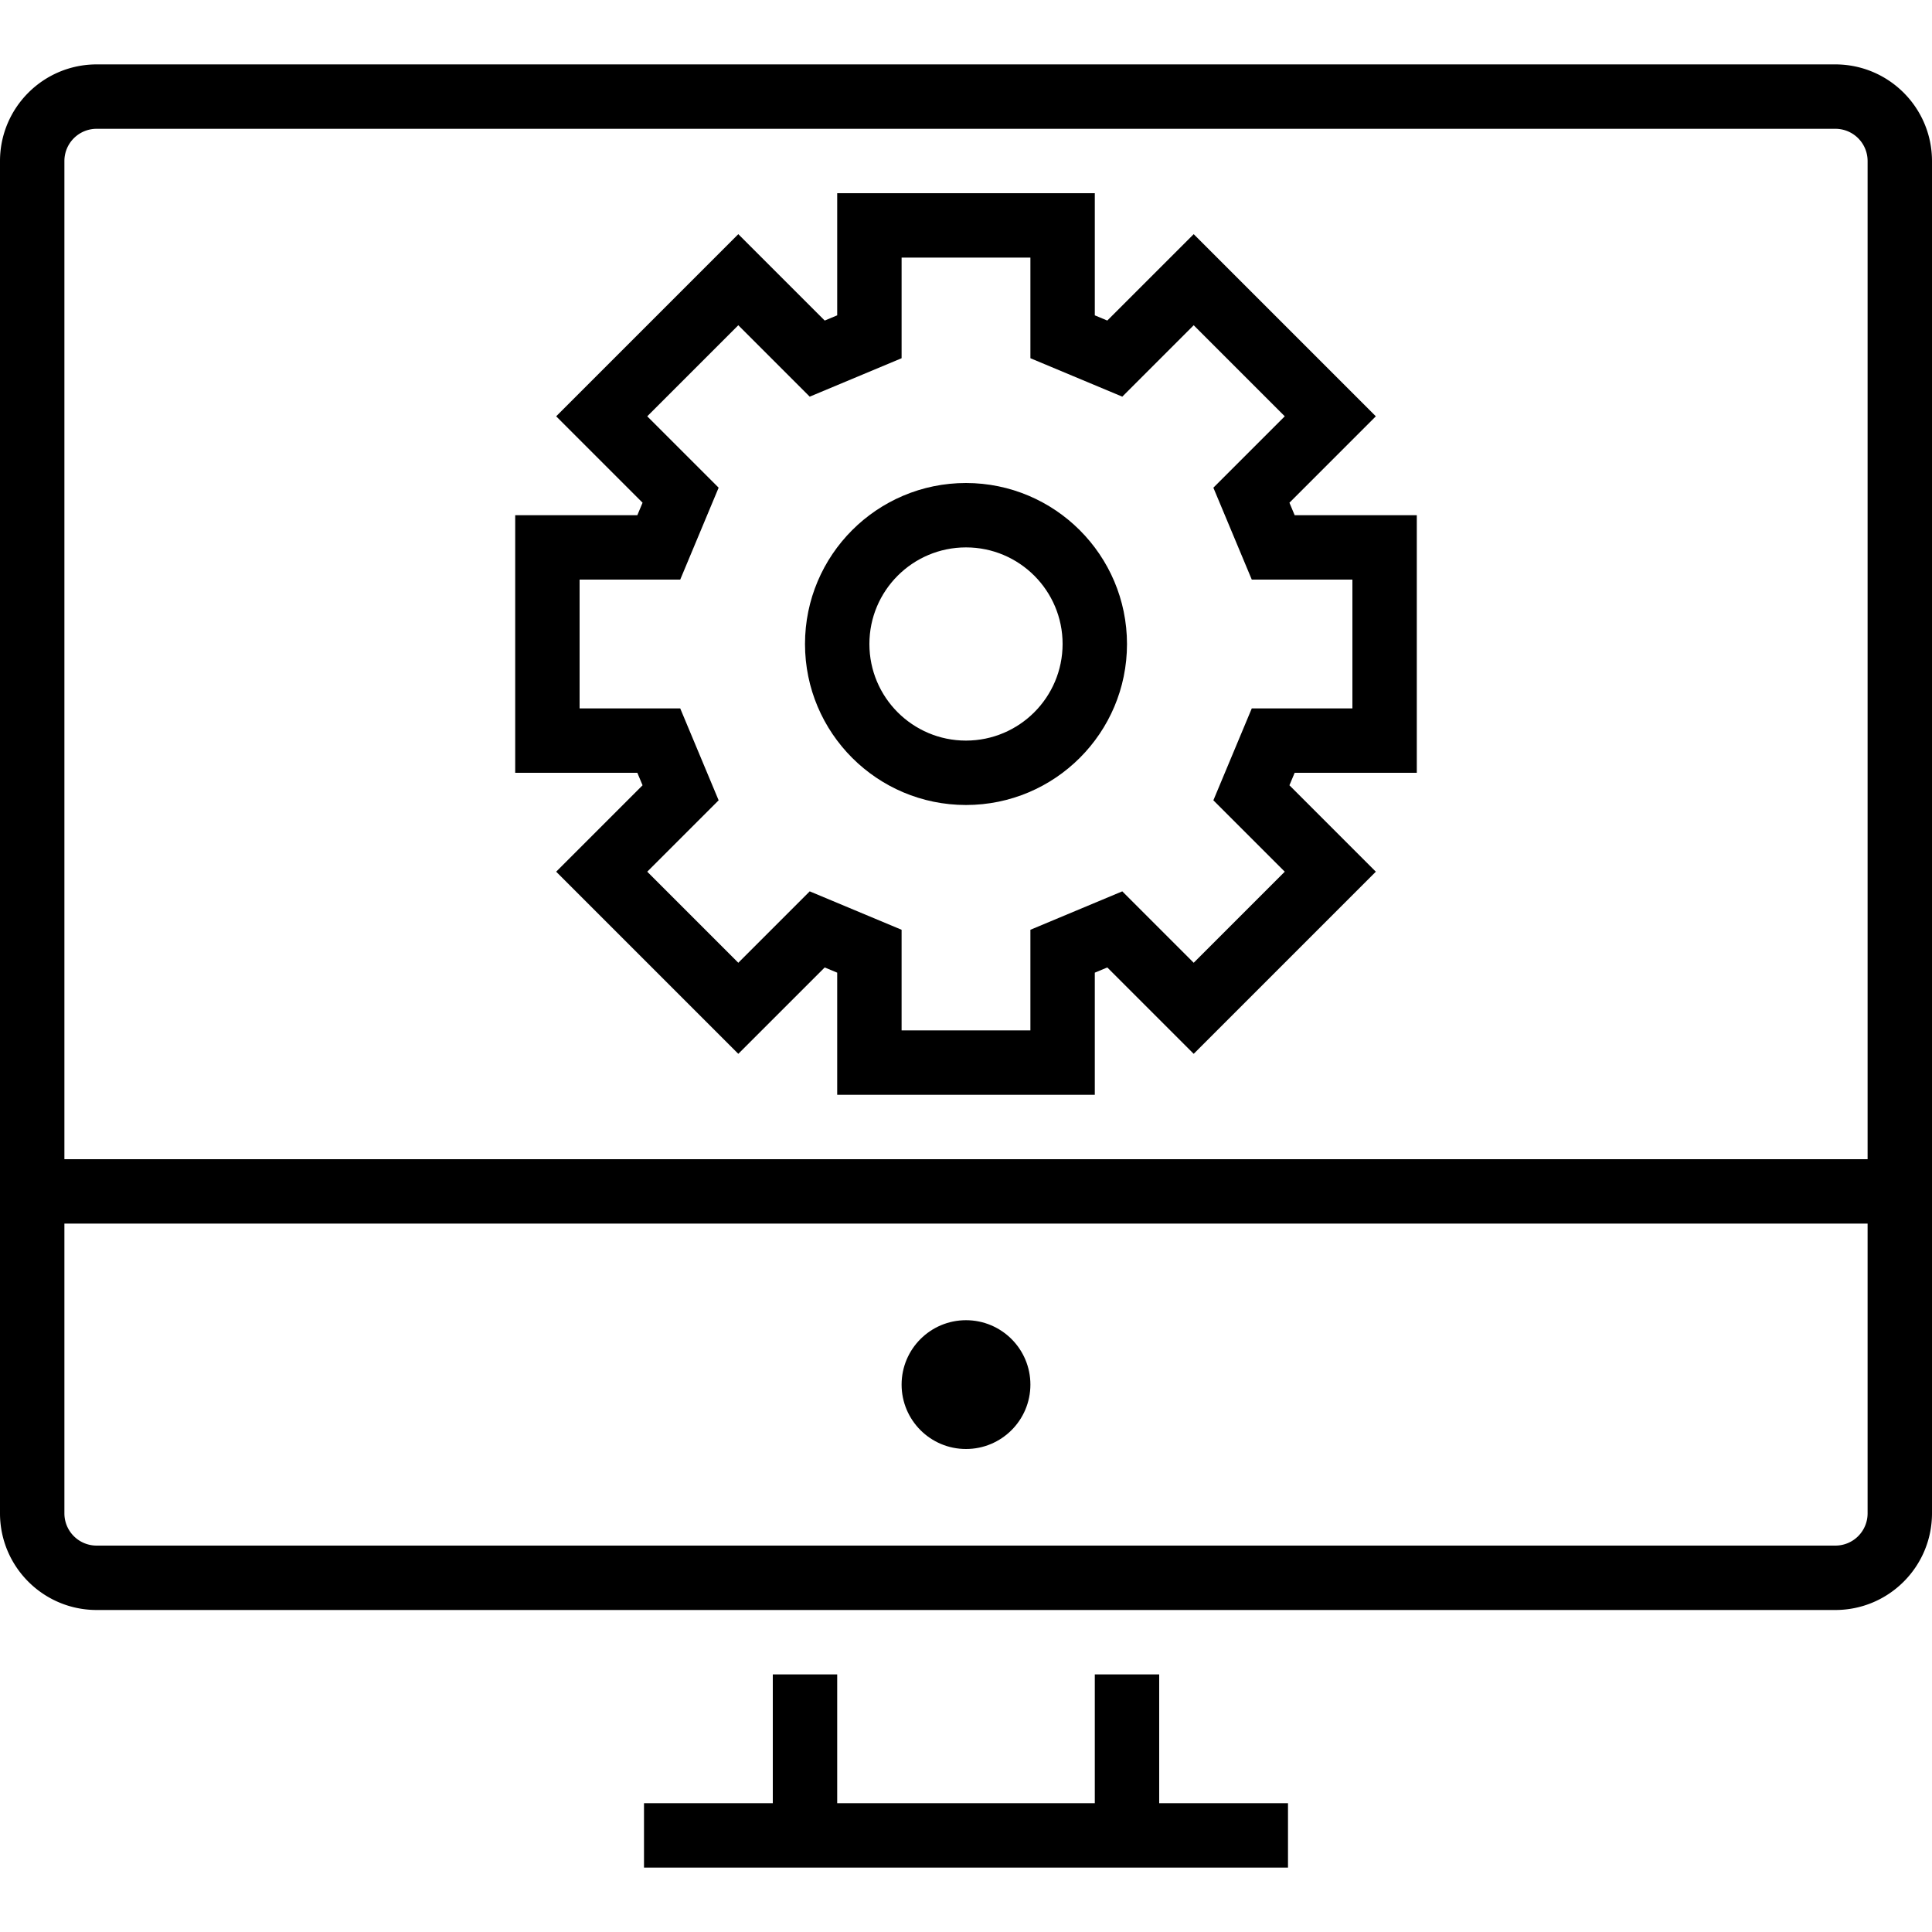
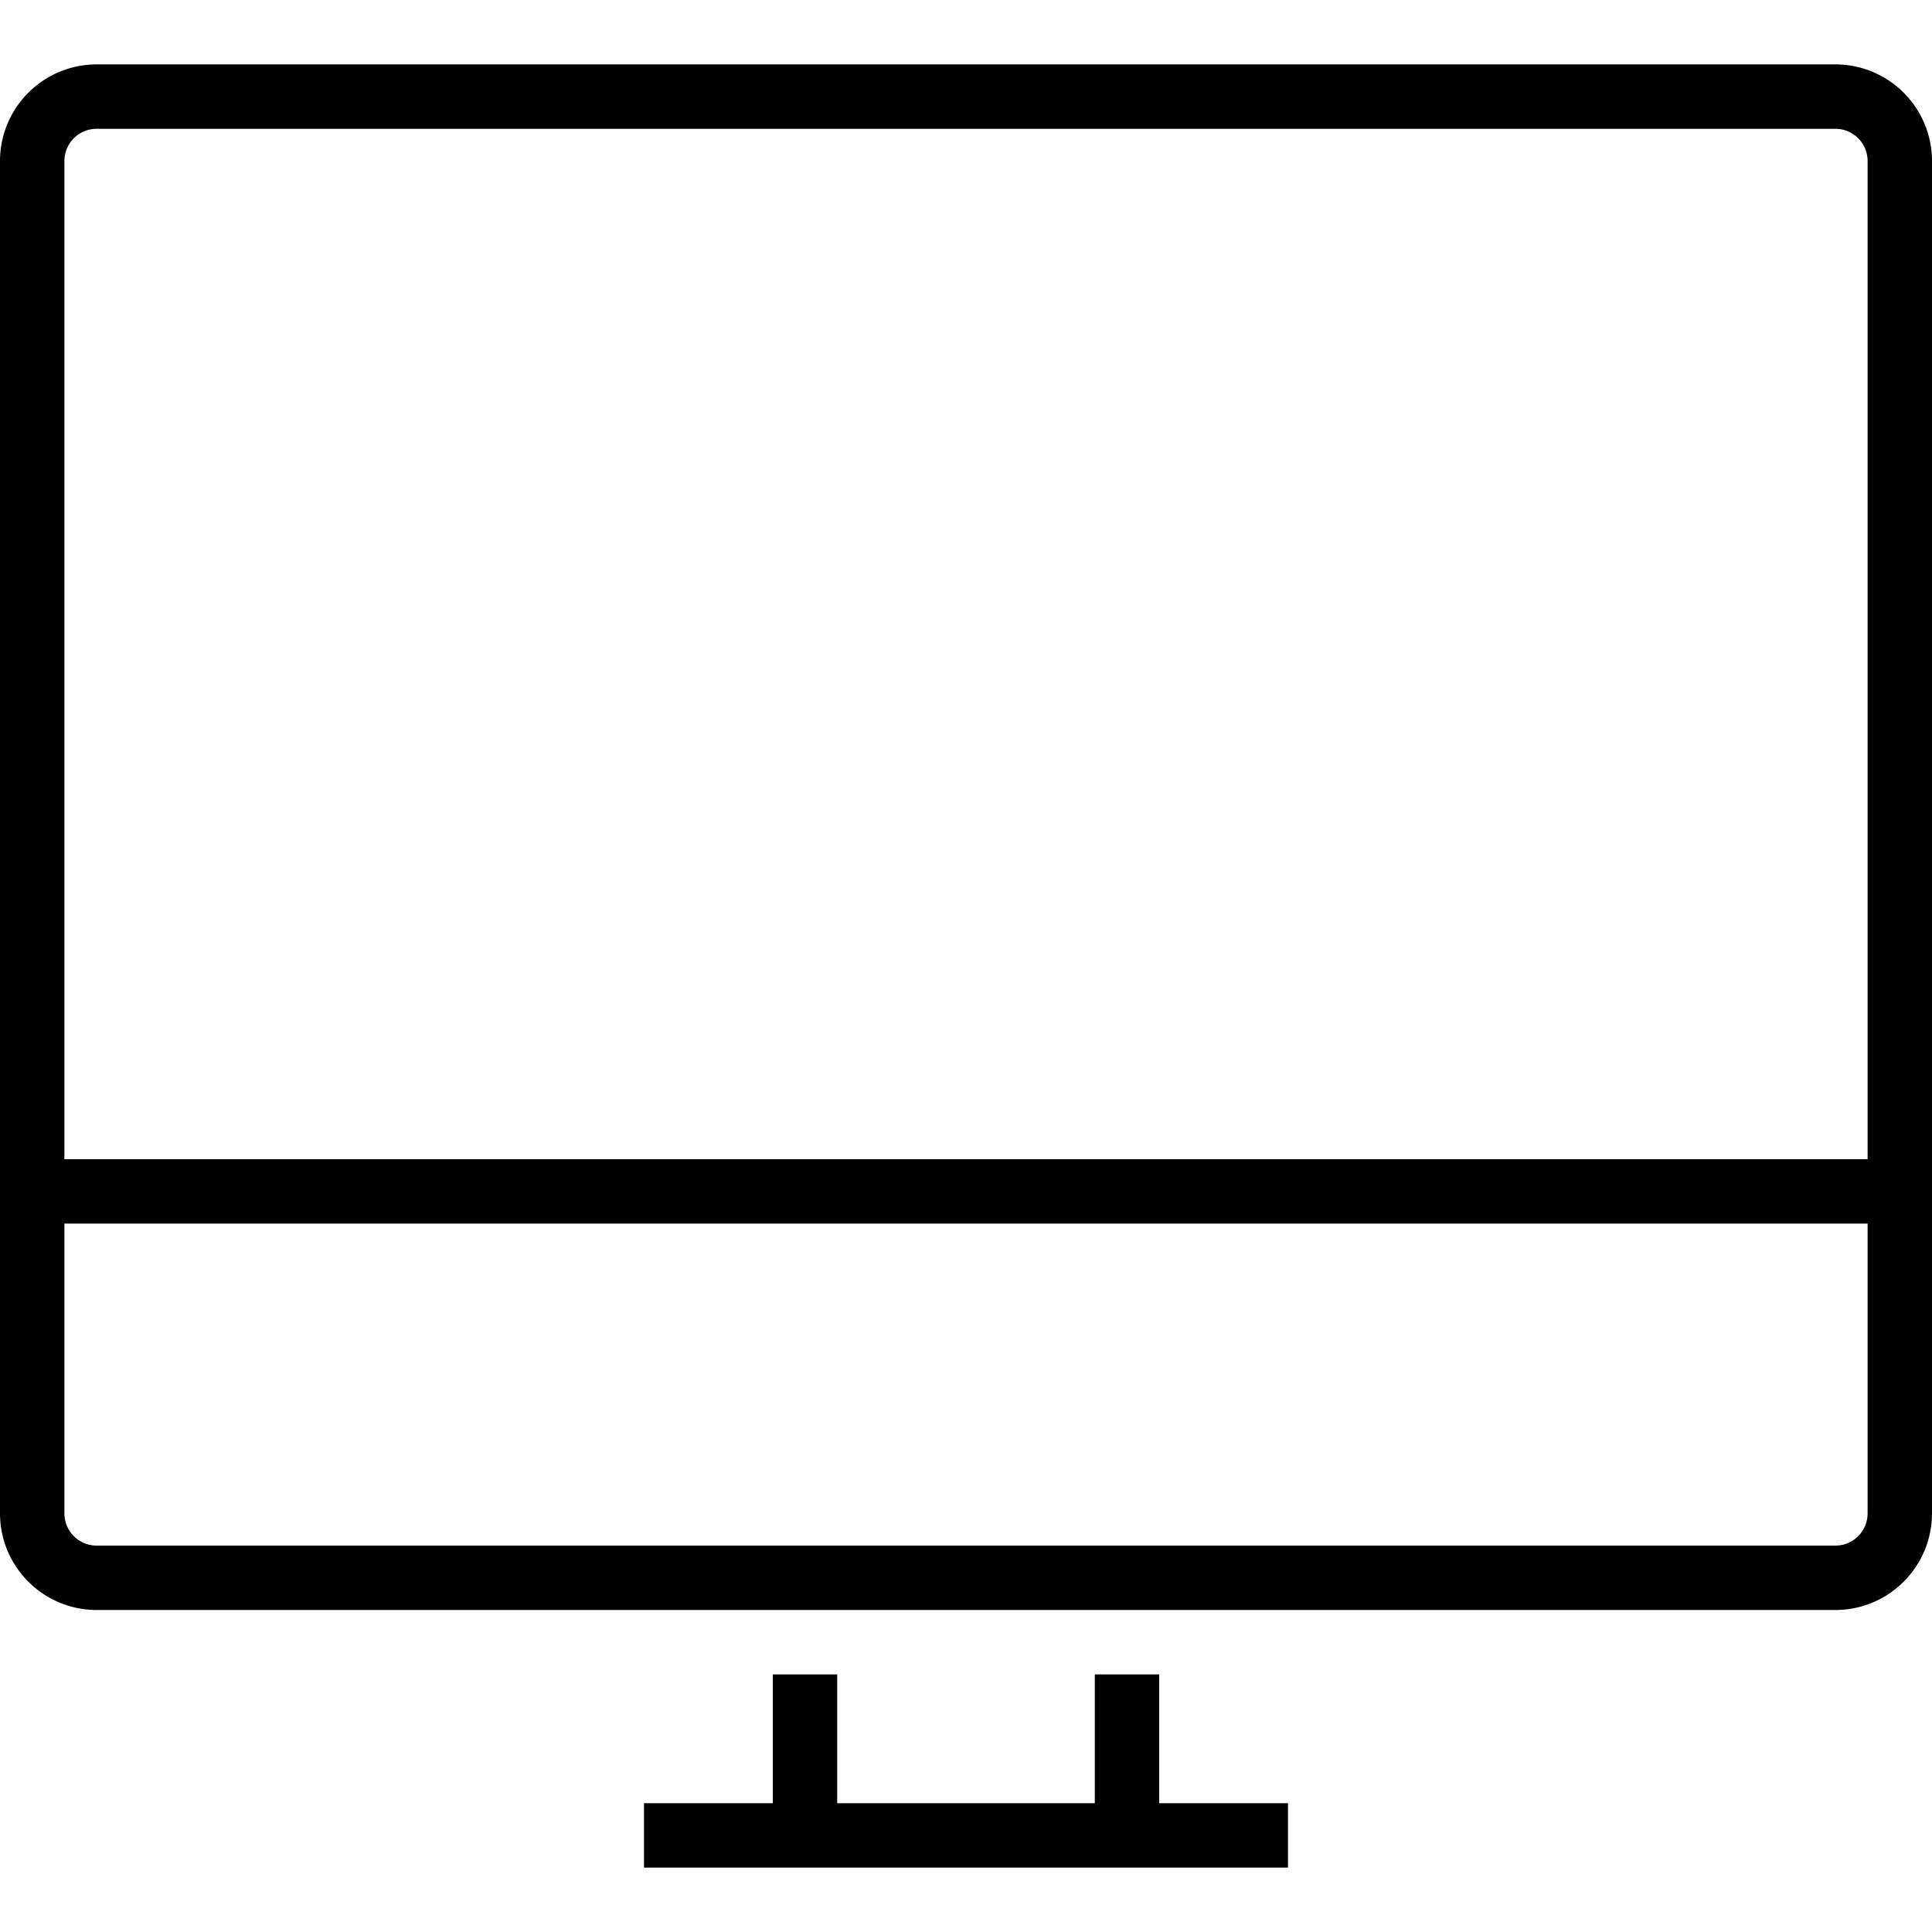
<svg xmlns="http://www.w3.org/2000/svg" height="640" viewBox="0 -16 480 480" width="640">
  <path d="M192 400v32h-32v16h160v-16h-32v-32h-16v32h-64v-32zM456 0H24C10.75.016.016 10.75 0 24v336c.016 13.25 10.75 23.984 24 24h432c13.25-.016 23.984-10.75 24-24V24c-.016-13.25-10.75-23.984-24-24zm8 360a8.005 8.005 0 0 1-8 8H24a8.005 8.005 0 0 1-8-8v-72h448zM16 272V24a8.005 8.005 0 0 1 8-8h432a8.005 8.005 0 0 1 8 8v248zm0 0" />
-   <path d="M256 328c0 8.836-7.164 16-16 16s-16-7.164-16-16 7.164-16 16-16 16 7.164 16 16zm-16-224c-22.09 0-40 17.91-40 40s17.91 40 40 40 40-17.91 40-40c-.027-22.082-17.918-39.973-40-40zm0 64c-13.254 0-24-10.746-24-24s10.746-24 24-24 24 10.746 24 24c-.016 13.25-10.75 23.984-24 24zm0 0" />
-   <path d="M320.355 108.898L341.82 87.43l-45.25-45.25-21.468 21.46L272 62.345V32h-64v30.344l-3.102 1.297L183.43 42.18l-45.25 45.25 21.465 21.468-1.301 3.102H128v64h30.344l1.3 3.102-21.464 21.468 45.25 45.25 21.468-21.46 3.102 1.296V256h64v-30.344l3.102-1.297 21.468 21.461 45.25-45.25-21.465-21.468 1.301-3.102H352v-64h-30.344zM336 160h-25l-9.543 22.836 17.738 17.734-22.625 22.625-17.742-17.742L256 215v25h-32v-25l-22.828-9.547-17.742 17.742-22.625-22.625 17.738-17.734L169 160h-25v-32h25l9.543-22.836-17.738-17.734 22.625-22.625 17.742 17.742L224 73V48h32v25l22.828 9.547 17.742-17.742 22.625 22.625-17.738 17.734L311 128h25zm0 0" />
</svg>